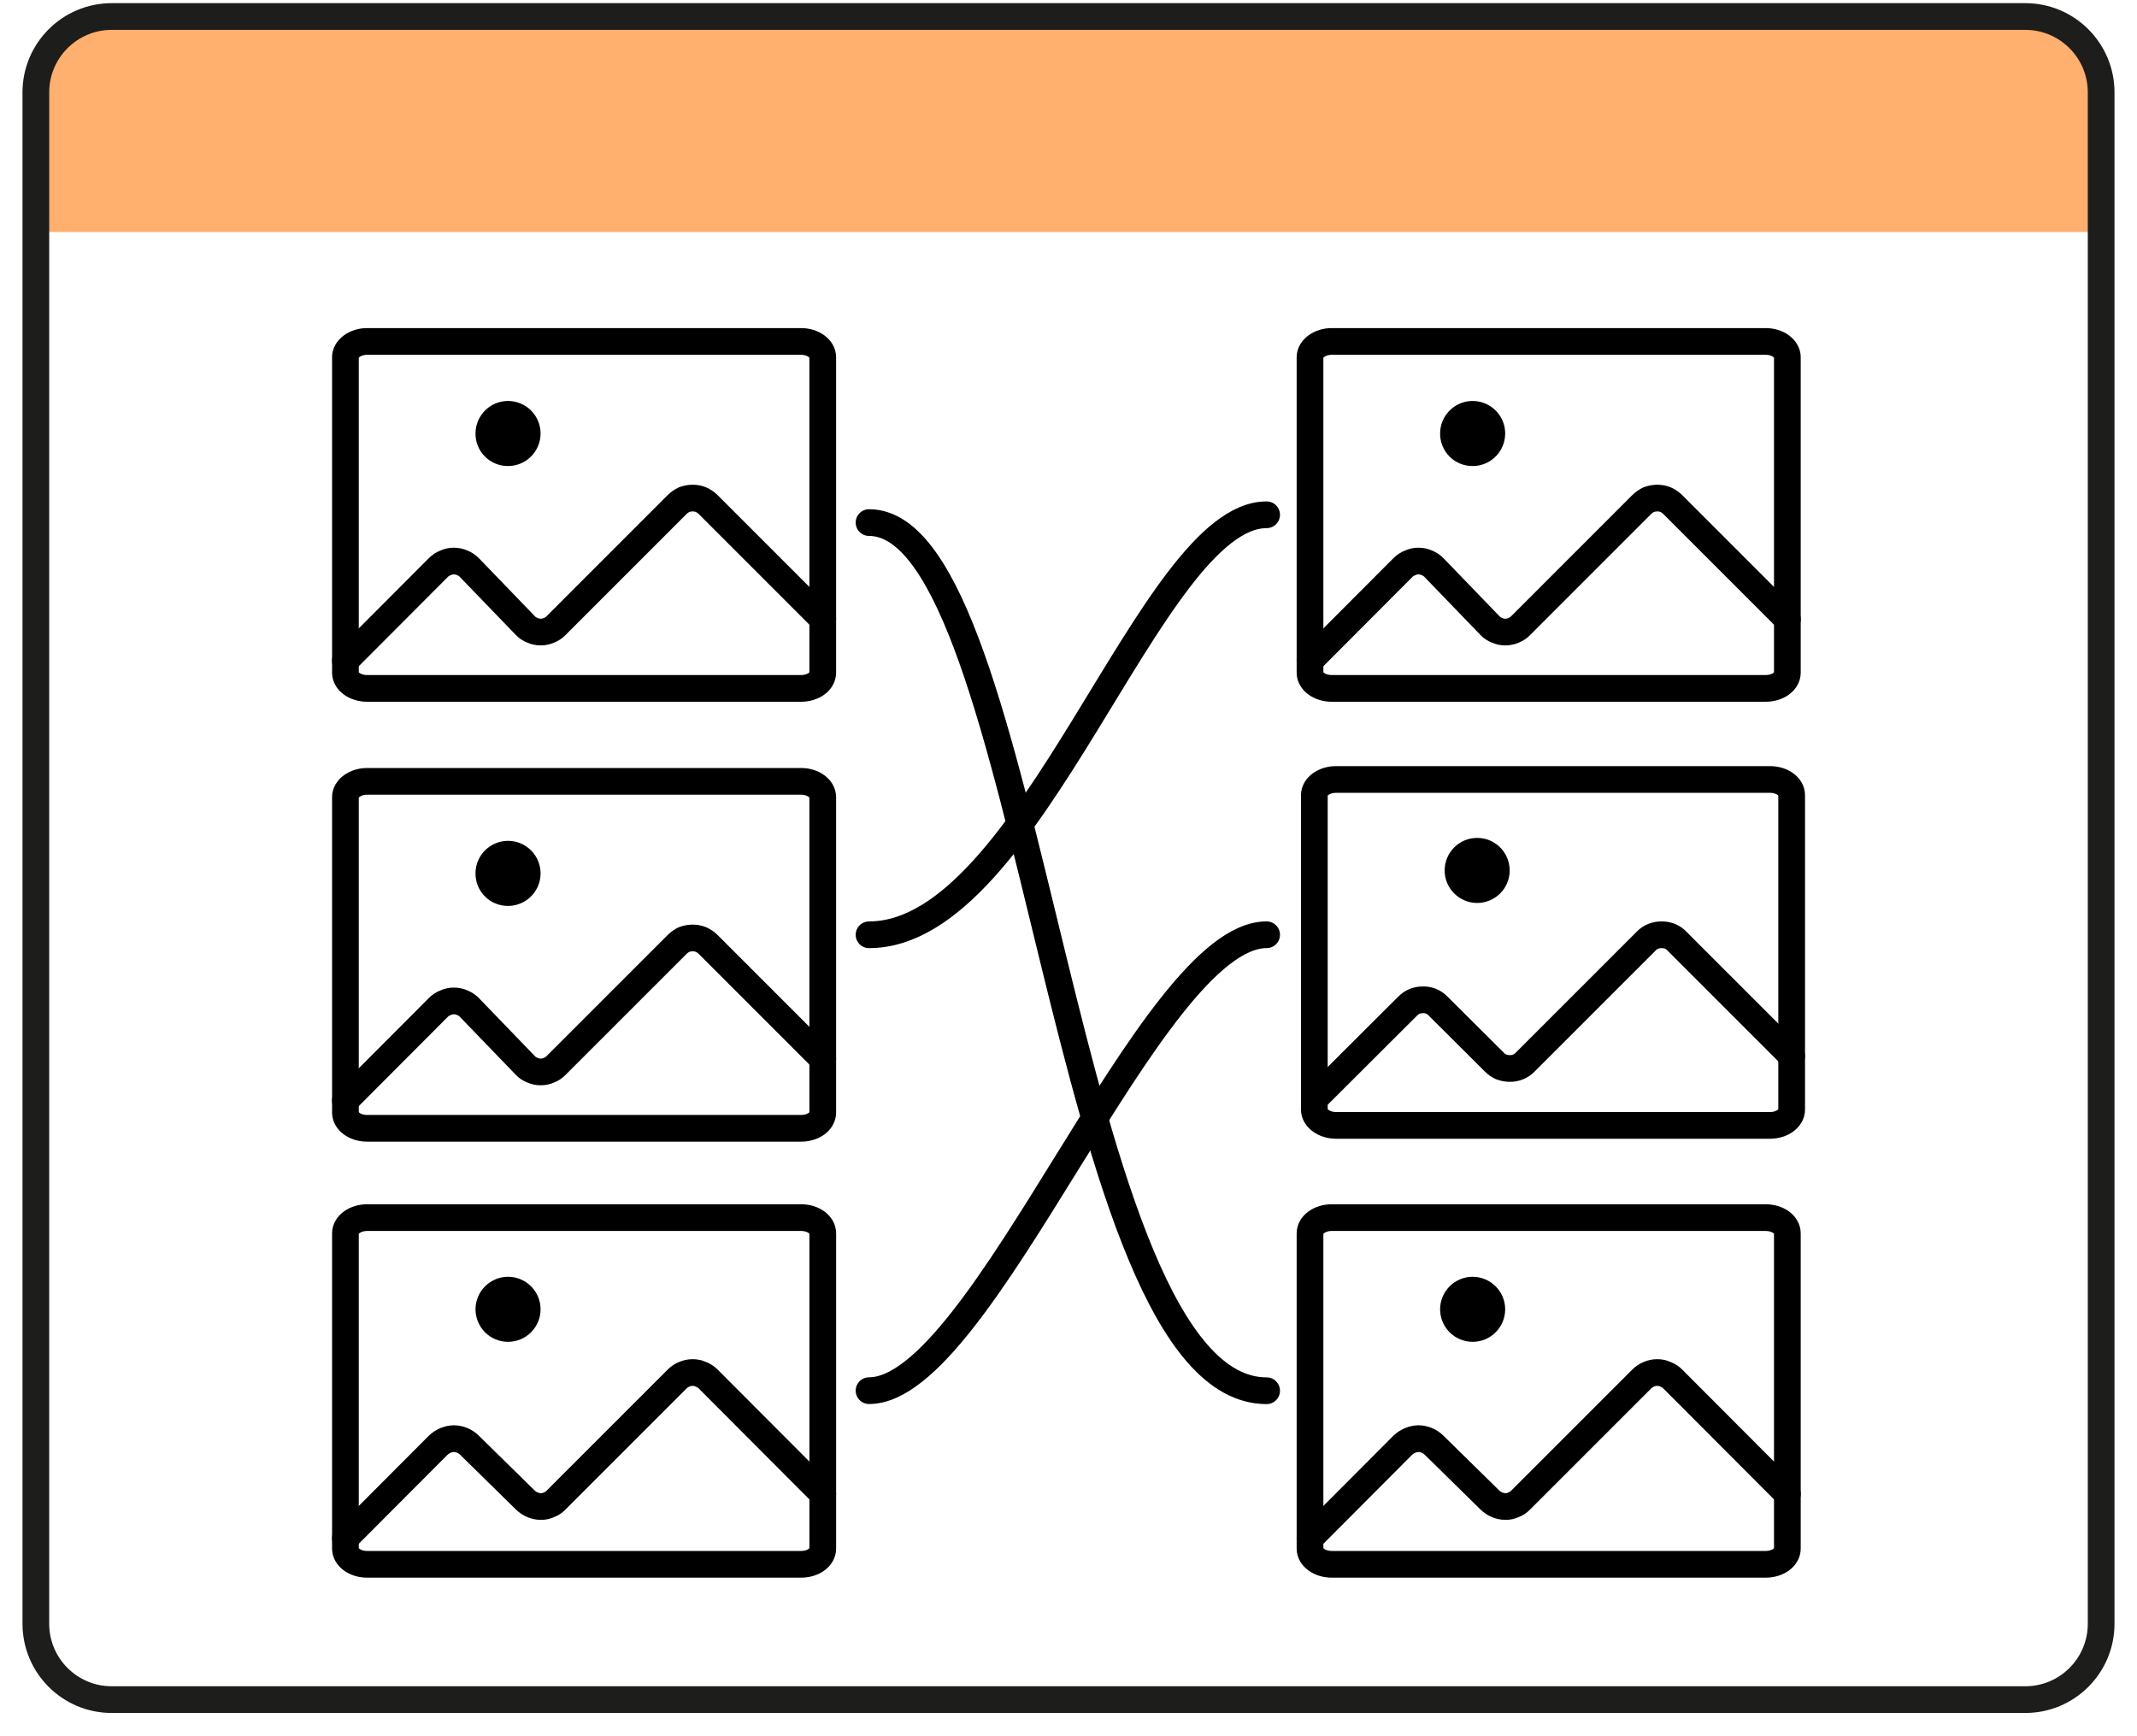
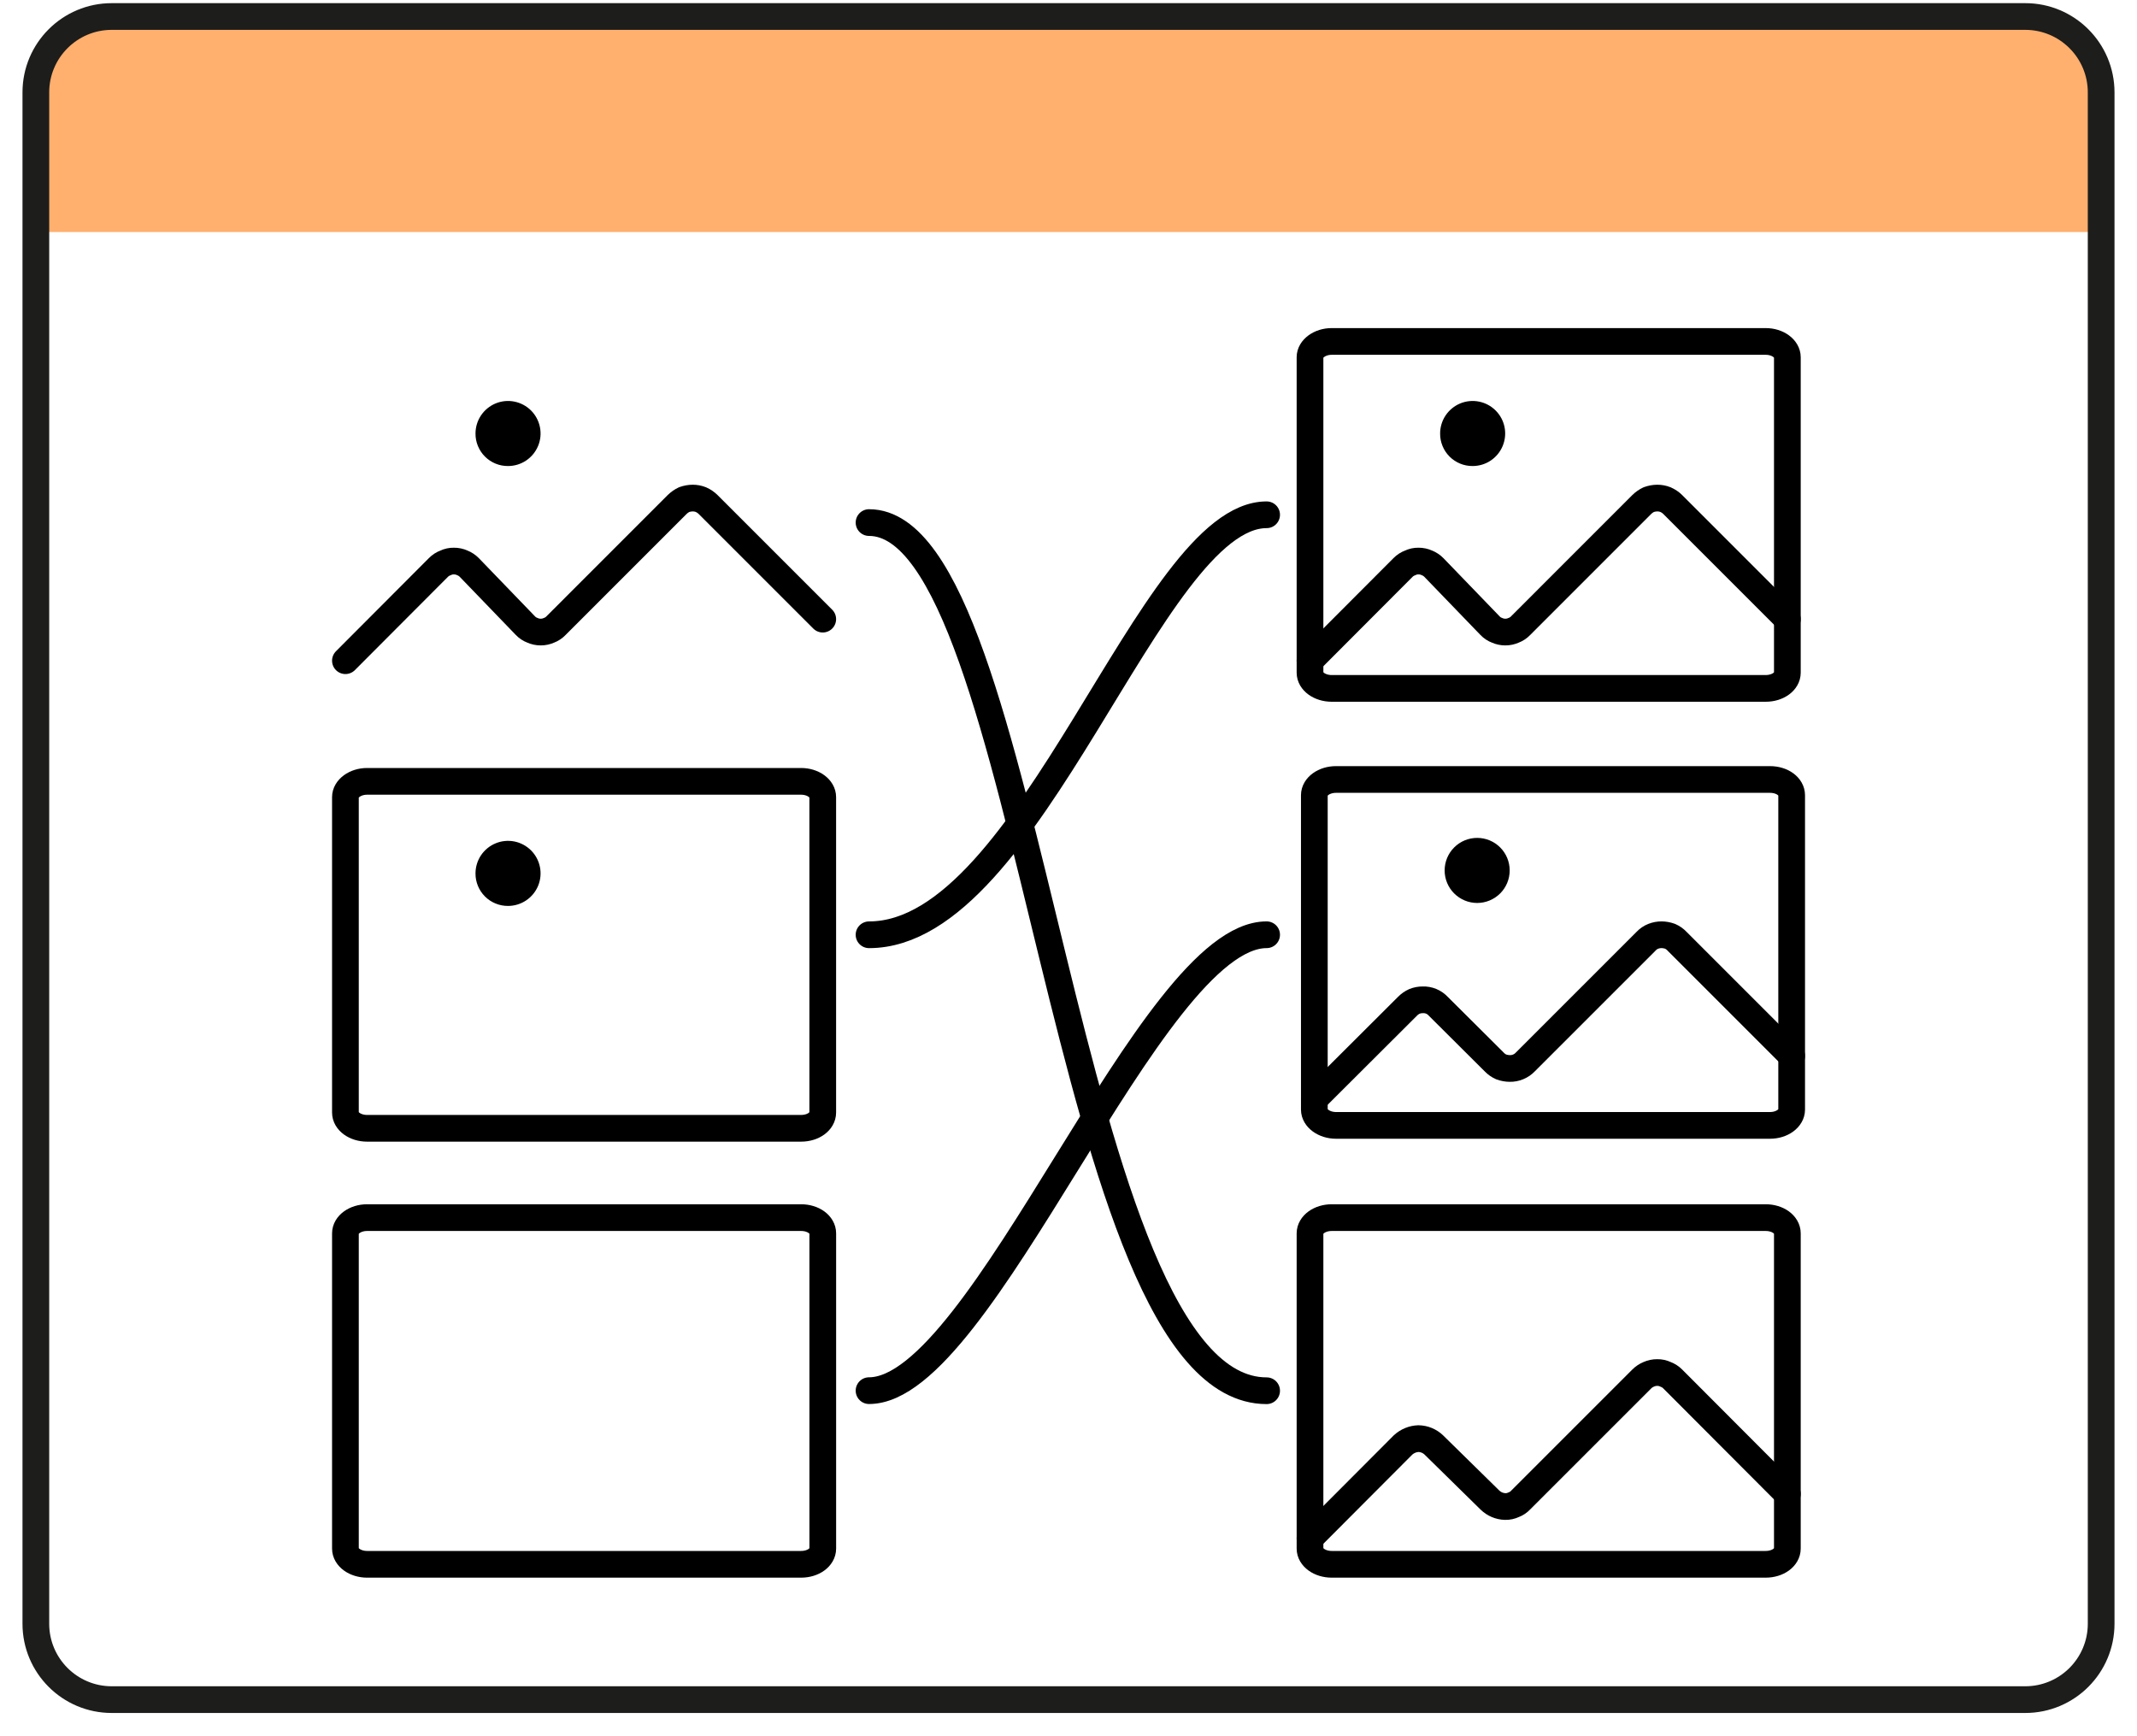
<svg xmlns="http://www.w3.org/2000/svg" width="80" height="65" viewBox="0 0 80 65" fill="none">
  <path d="M4.048 0.316H75.933C76.656 0.316 77.349 0.604 77.86 1.115C78.371 1.626 78.658 2.319 78.658 3.042V8.686H1.342V3.013C1.344 2.297 1.631 1.611 2.138 1.106C2.645 0.6 3.332 0.316 4.048 0.316Z" fill="#FFAF6E" />
  <path d="M75.817 0.618H4.183C2.614 0.618 1.342 1.89 1.342 3.459V60.789C1.342 62.358 2.614 63.63 4.183 63.63H75.817C77.386 63.63 78.658 62.358 78.658 60.789V3.459C78.658 1.89 77.386 0.618 75.817 0.618Z" stroke="#1D1D1B" stroke-linecap="round" stroke-linejoin="round" />
-   <path d="M29.988 12.783H13.742C13.298 12.783 12.931 13.054 12.931 13.373V25.183C12.931 25.511 13.298 25.772 13.742 25.772H29.988C30.443 25.772 30.8 25.511 30.8 25.183V13.373C30.8 13.054 30.443 12.783 29.988 12.783Z" stroke="black" stroke-linecap="round" stroke-linejoin="round" />
  <path d="M30.8 23.179L26.509 18.888C26.431 18.811 26.339 18.749 26.239 18.705C26.14 18.666 26.035 18.646 25.929 18.647C25.82 18.648 25.713 18.668 25.61 18.705C25.514 18.751 25.426 18.813 25.349 18.888L20.817 23.421C20.744 23.498 20.655 23.558 20.556 23.595C20.457 23.64 20.35 23.663 20.242 23.663C20.134 23.663 20.026 23.64 19.928 23.595C19.828 23.558 19.739 23.498 19.667 23.421L17.57 21.247C17.495 21.171 17.407 21.112 17.309 21.073C17.209 21.027 17.1 21.004 16.99 21.005C16.883 21.003 16.777 21.026 16.68 21.073C16.578 21.11 16.486 21.169 16.41 21.247L12.931 24.735" stroke="black" stroke-linecap="round" stroke-linejoin="round" />
  <path d="M19.018 17.447C19.259 17.447 19.495 17.376 19.695 17.242C19.895 17.108 20.051 16.918 20.144 16.695C20.236 16.473 20.26 16.228 20.213 15.992C20.166 15.756 20.05 15.539 19.88 15.368C19.709 15.198 19.492 15.082 19.256 15.035C19.02 14.988 18.775 15.012 18.552 15.104C18.33 15.197 18.14 15.353 18.006 15.553C17.872 15.753 17.801 15.989 17.801 16.229C17.799 16.39 17.83 16.549 17.891 16.697C17.952 16.845 18.041 16.98 18.155 17.093C18.268 17.207 18.403 17.296 18.551 17.357C18.699 17.418 18.858 17.448 19.018 17.447Z" fill="black" />
  <path d="M66.099 12.783H49.853C49.408 12.783 49.041 13.054 49.041 13.373V25.183C49.041 25.511 49.408 25.772 49.853 25.772H66.099C66.553 25.772 66.911 25.511 66.911 25.183V13.373C66.911 13.054 66.553 12.783 66.099 12.783Z" stroke="black" stroke-linecap="round" stroke-linejoin="round" />
  <path d="M66.911 23.179L62.62 18.888C62.542 18.811 62.45 18.749 62.349 18.705C62.251 18.666 62.146 18.646 62.04 18.647C61.931 18.648 61.824 18.668 61.721 18.705C61.625 18.751 61.536 18.813 61.46 18.888L56.928 23.421C56.855 23.498 56.766 23.558 56.667 23.595C56.568 23.64 56.461 23.663 56.352 23.663C56.244 23.663 56.137 23.64 56.038 23.595C55.939 23.558 55.85 23.498 55.778 23.421L53.68 21.247C53.606 21.171 53.517 21.112 53.419 21.073C53.319 21.027 53.21 21.004 53.1 21.005C52.993 21.003 52.888 21.026 52.791 21.073C52.689 21.11 52.597 21.169 52.521 21.247L49.041 24.735" stroke="black" stroke-linecap="round" stroke-linejoin="round" />
  <path d="M55.129 17.447C55.37 17.447 55.606 17.376 55.806 17.242C56.006 17.108 56.162 16.918 56.254 16.695C56.346 16.473 56.371 16.228 56.324 15.992C56.277 15.756 56.161 15.539 55.99 15.368C55.82 15.198 55.603 15.082 55.367 15.035C55.131 14.988 54.886 15.012 54.663 15.104C54.441 15.197 54.251 15.353 54.117 15.553C53.983 15.753 53.912 15.989 53.912 16.229C53.91 16.39 53.941 16.549 54.002 16.697C54.062 16.845 54.152 16.98 54.265 17.093C54.379 17.207 54.514 17.296 54.662 17.357C54.81 17.418 54.969 17.448 55.129 17.447Z" fill="black" />
  <path d="M29.989 45.585H13.743C13.298 45.585 12.931 45.846 12.931 46.175V57.975C12.931 58.303 13.298 58.564 13.743 58.564H29.989C30.443 58.564 30.801 58.303 30.801 57.975V46.175C30.801 45.846 30.443 45.585 29.989 45.585Z" stroke="black" stroke-linecap="round" stroke-linejoin="round" />
-   <path d="M30.801 55.927L26.51 51.626C26.434 51.549 26.341 51.489 26.239 51.452C26.143 51.406 26.037 51.383 25.93 51.385C25.82 51.384 25.711 51.407 25.611 51.452C25.513 51.492 25.424 51.551 25.35 51.626L20.817 56.159C20.745 56.236 20.656 56.296 20.556 56.333C20.457 56.38 20.348 56.404 20.238 56.401C20.024 56.395 19.82 56.308 19.667 56.159L17.57 54.1C17.415 53.949 17.207 53.862 16.99 53.859C16.884 53.862 16.779 53.885 16.681 53.926C16.581 53.967 16.489 54.026 16.41 54.1L12.931 57.589" stroke="black" stroke-linecap="round" stroke-linejoin="round" />
-   <path d="M19.019 50.235C19.342 50.235 19.652 50.107 19.88 49.879C20.108 49.65 20.237 49.34 20.237 49.017C20.237 48.695 20.108 48.385 19.88 48.157C19.652 47.928 19.342 47.8 19.019 47.8C18.696 47.8 18.386 47.928 18.158 48.157C17.93 48.385 17.801 48.695 17.801 49.017C17.801 49.34 17.93 49.65 18.158 49.879C18.386 50.107 18.696 50.235 19.019 50.235Z" fill="black" />
  <path d="M29.988 29.252H13.742C13.298 29.252 12.931 29.522 12.931 29.841V41.651C12.931 41.98 13.298 42.241 13.742 42.241H29.988C30.443 42.241 30.8 41.98 30.8 41.651V29.841C30.8 29.522 30.443 29.252 29.988 29.252Z" stroke="black" stroke-linecap="round" stroke-linejoin="round" />
-   <path d="M30.8 39.648L26.509 35.357C26.431 35.279 26.339 35.217 26.239 35.173C26.14 35.134 26.035 35.115 25.929 35.115C25.82 35.116 25.713 35.136 25.61 35.173C25.514 35.219 25.426 35.281 25.349 35.357L20.817 39.889C20.744 39.967 20.655 40.026 20.556 40.063C20.457 40.108 20.35 40.131 20.242 40.131C20.134 40.131 20.026 40.108 19.928 40.063C19.828 40.026 19.739 39.967 19.667 39.889L17.57 37.715C17.495 37.64 17.407 37.58 17.309 37.541C17.209 37.495 17.1 37.472 16.99 37.473C16.883 37.471 16.777 37.495 16.68 37.541C16.578 37.578 16.486 37.637 16.41 37.715L12.931 41.204" stroke="black" stroke-linecap="round" stroke-linejoin="round" />
  <path d="M19.018 33.916C19.259 33.916 19.495 33.844 19.695 33.71C19.895 33.576 20.051 33.386 20.144 33.164C20.236 32.941 20.26 32.696 20.213 32.46C20.166 32.224 20.05 32.007 19.88 31.837C19.709 31.666 19.492 31.55 19.256 31.503C19.02 31.456 18.775 31.48 18.552 31.573C18.33 31.665 18.14 31.821 18.006 32.021C17.872 32.221 17.801 32.457 17.801 32.698C17.799 32.858 17.83 33.017 17.891 33.165C17.952 33.314 18.041 33.448 18.155 33.562C18.268 33.675 18.403 33.765 18.551 33.825C18.699 33.886 18.858 33.917 19.018 33.916Z" fill="black" />
  <path d="M66.099 45.585H49.853C49.408 45.585 49.041 45.846 49.041 46.175V57.975C49.041 58.303 49.408 58.564 49.853 58.564H66.099C66.553 58.564 66.911 58.303 66.911 57.975V46.175C66.911 45.846 66.553 45.585 66.099 45.585Z" stroke="black" stroke-linecap="round" stroke-linejoin="round" />
  <path d="M66.911 55.927L62.62 51.626C62.544 51.549 62.451 51.489 62.349 51.452C62.253 51.406 62.147 51.383 62.04 51.385C61.93 51.384 61.821 51.407 61.721 51.452C61.623 51.492 61.534 51.551 61.46 51.626L56.927 56.159C56.855 56.236 56.766 56.296 56.666 56.333C56.567 56.38 56.458 56.404 56.348 56.401C56.134 56.395 55.93 56.308 55.777 56.159L53.68 54.1C53.525 53.949 53.317 53.862 53.1 53.859C52.994 53.862 52.889 53.885 52.791 53.926C52.691 53.967 52.599 54.026 52.52 54.1L49.041 57.589" stroke="black" stroke-linecap="round" stroke-linejoin="round" />
-   <path d="M55.129 50.235C55.452 50.235 55.762 50.107 55.99 49.879C56.219 49.65 56.347 49.34 56.347 49.017C56.347 48.695 56.219 48.385 55.99 48.157C55.762 47.928 55.452 47.8 55.129 47.8C54.806 47.8 54.496 47.928 54.268 48.157C54.04 48.385 53.911 48.695 53.911 49.017C53.911 49.34 54.04 49.65 54.268 49.879C54.496 50.107 54.806 50.235 55.129 50.235Z" fill="black" />
  <path d="M66.261 29.182H50.014C49.57 29.182 49.203 29.443 49.203 29.771V41.543C49.203 41.862 49.57 42.132 50.014 42.132H66.261C66.715 42.132 67.072 41.862 67.072 41.543V29.771C67.072 29.443 66.715 29.182 66.261 29.182Z" stroke="black" stroke-linecap="round" stroke-linejoin="round" />
  <path d="M67.072 39.528L62.781 35.237C62.708 35.159 62.619 35.096 62.52 35.053C62.418 35.016 62.31 34.996 62.202 34.995C62.096 34.995 61.991 35.014 61.892 35.053C61.789 35.093 61.697 35.156 61.622 35.237L57.099 39.76C57.024 39.838 56.934 39.9 56.834 39.941C56.734 39.983 56.627 40.003 56.519 40.001C56.41 40 56.302 39.98 56.2 39.943C56.101 39.9 56.013 39.838 55.939 39.76L53.842 37.672C53.768 37.592 53.679 37.529 53.578 37.487C53.478 37.446 53.37 37.426 53.262 37.431C53.156 37.43 53.051 37.45 52.953 37.489C52.855 37.533 52.766 37.595 52.691 37.672L49.203 41.151" stroke="black" stroke-linecap="round" stroke-linejoin="round" />
  <path d="M55.299 33.805C55.622 33.805 55.931 33.676 56.16 33.448C56.388 33.22 56.516 32.91 56.516 32.587C56.516 32.264 56.388 31.954 56.16 31.726C55.931 31.497 55.622 31.369 55.299 31.369C54.976 31.369 54.666 31.497 54.438 31.726C54.209 31.954 54.081 32.264 54.081 32.587C54.081 32.91 54.209 33.22 54.438 33.448C54.666 33.676 54.976 33.805 55.299 33.805Z" fill="black" />
  <path d="M32.533 19.564C38.699 19.564 39.733 52.066 47.417 52.066" stroke="black" stroke-linecap="round" stroke-linejoin="round" />
  <path d="M32.533 34.996C38.622 34.996 43.058 19.272 47.417 19.272" stroke="black" stroke-linecap="round" stroke-linejoin="round" />
  <path d="M32.533 52.063C36.805 52.063 43.058 34.995 47.417 34.995" stroke="black" stroke-linecap="round" stroke-linejoin="round" />
</svg>